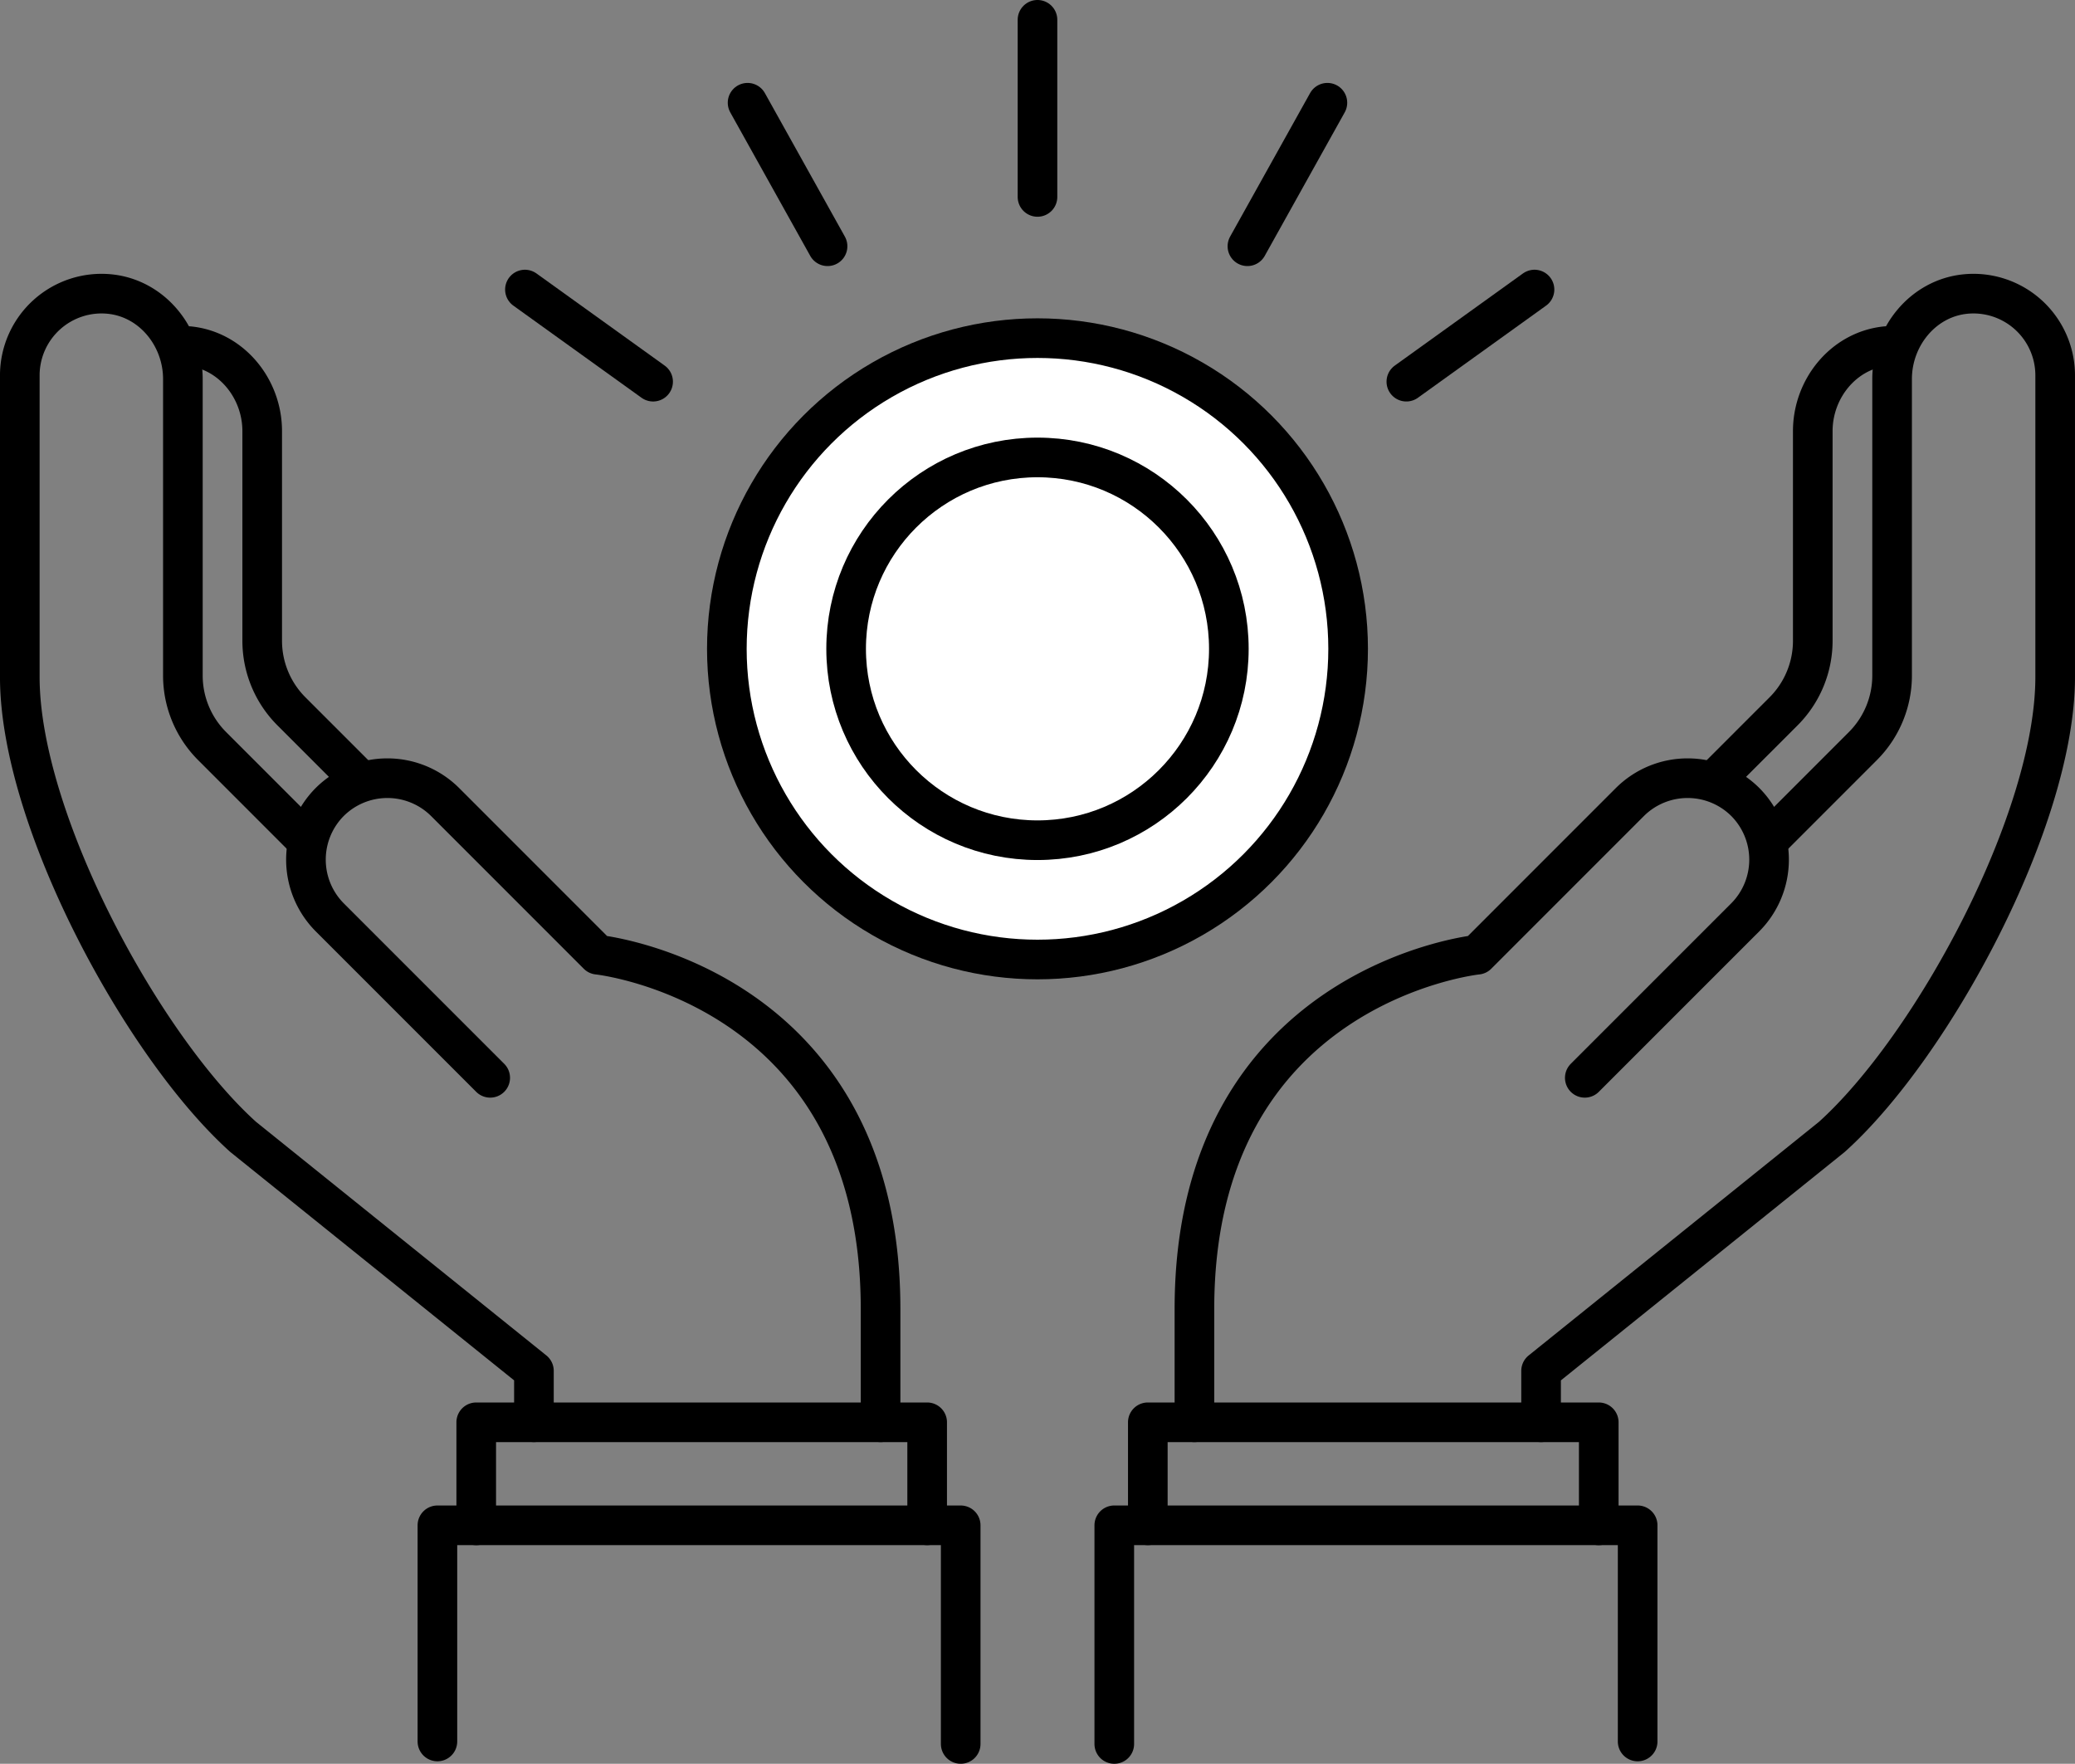
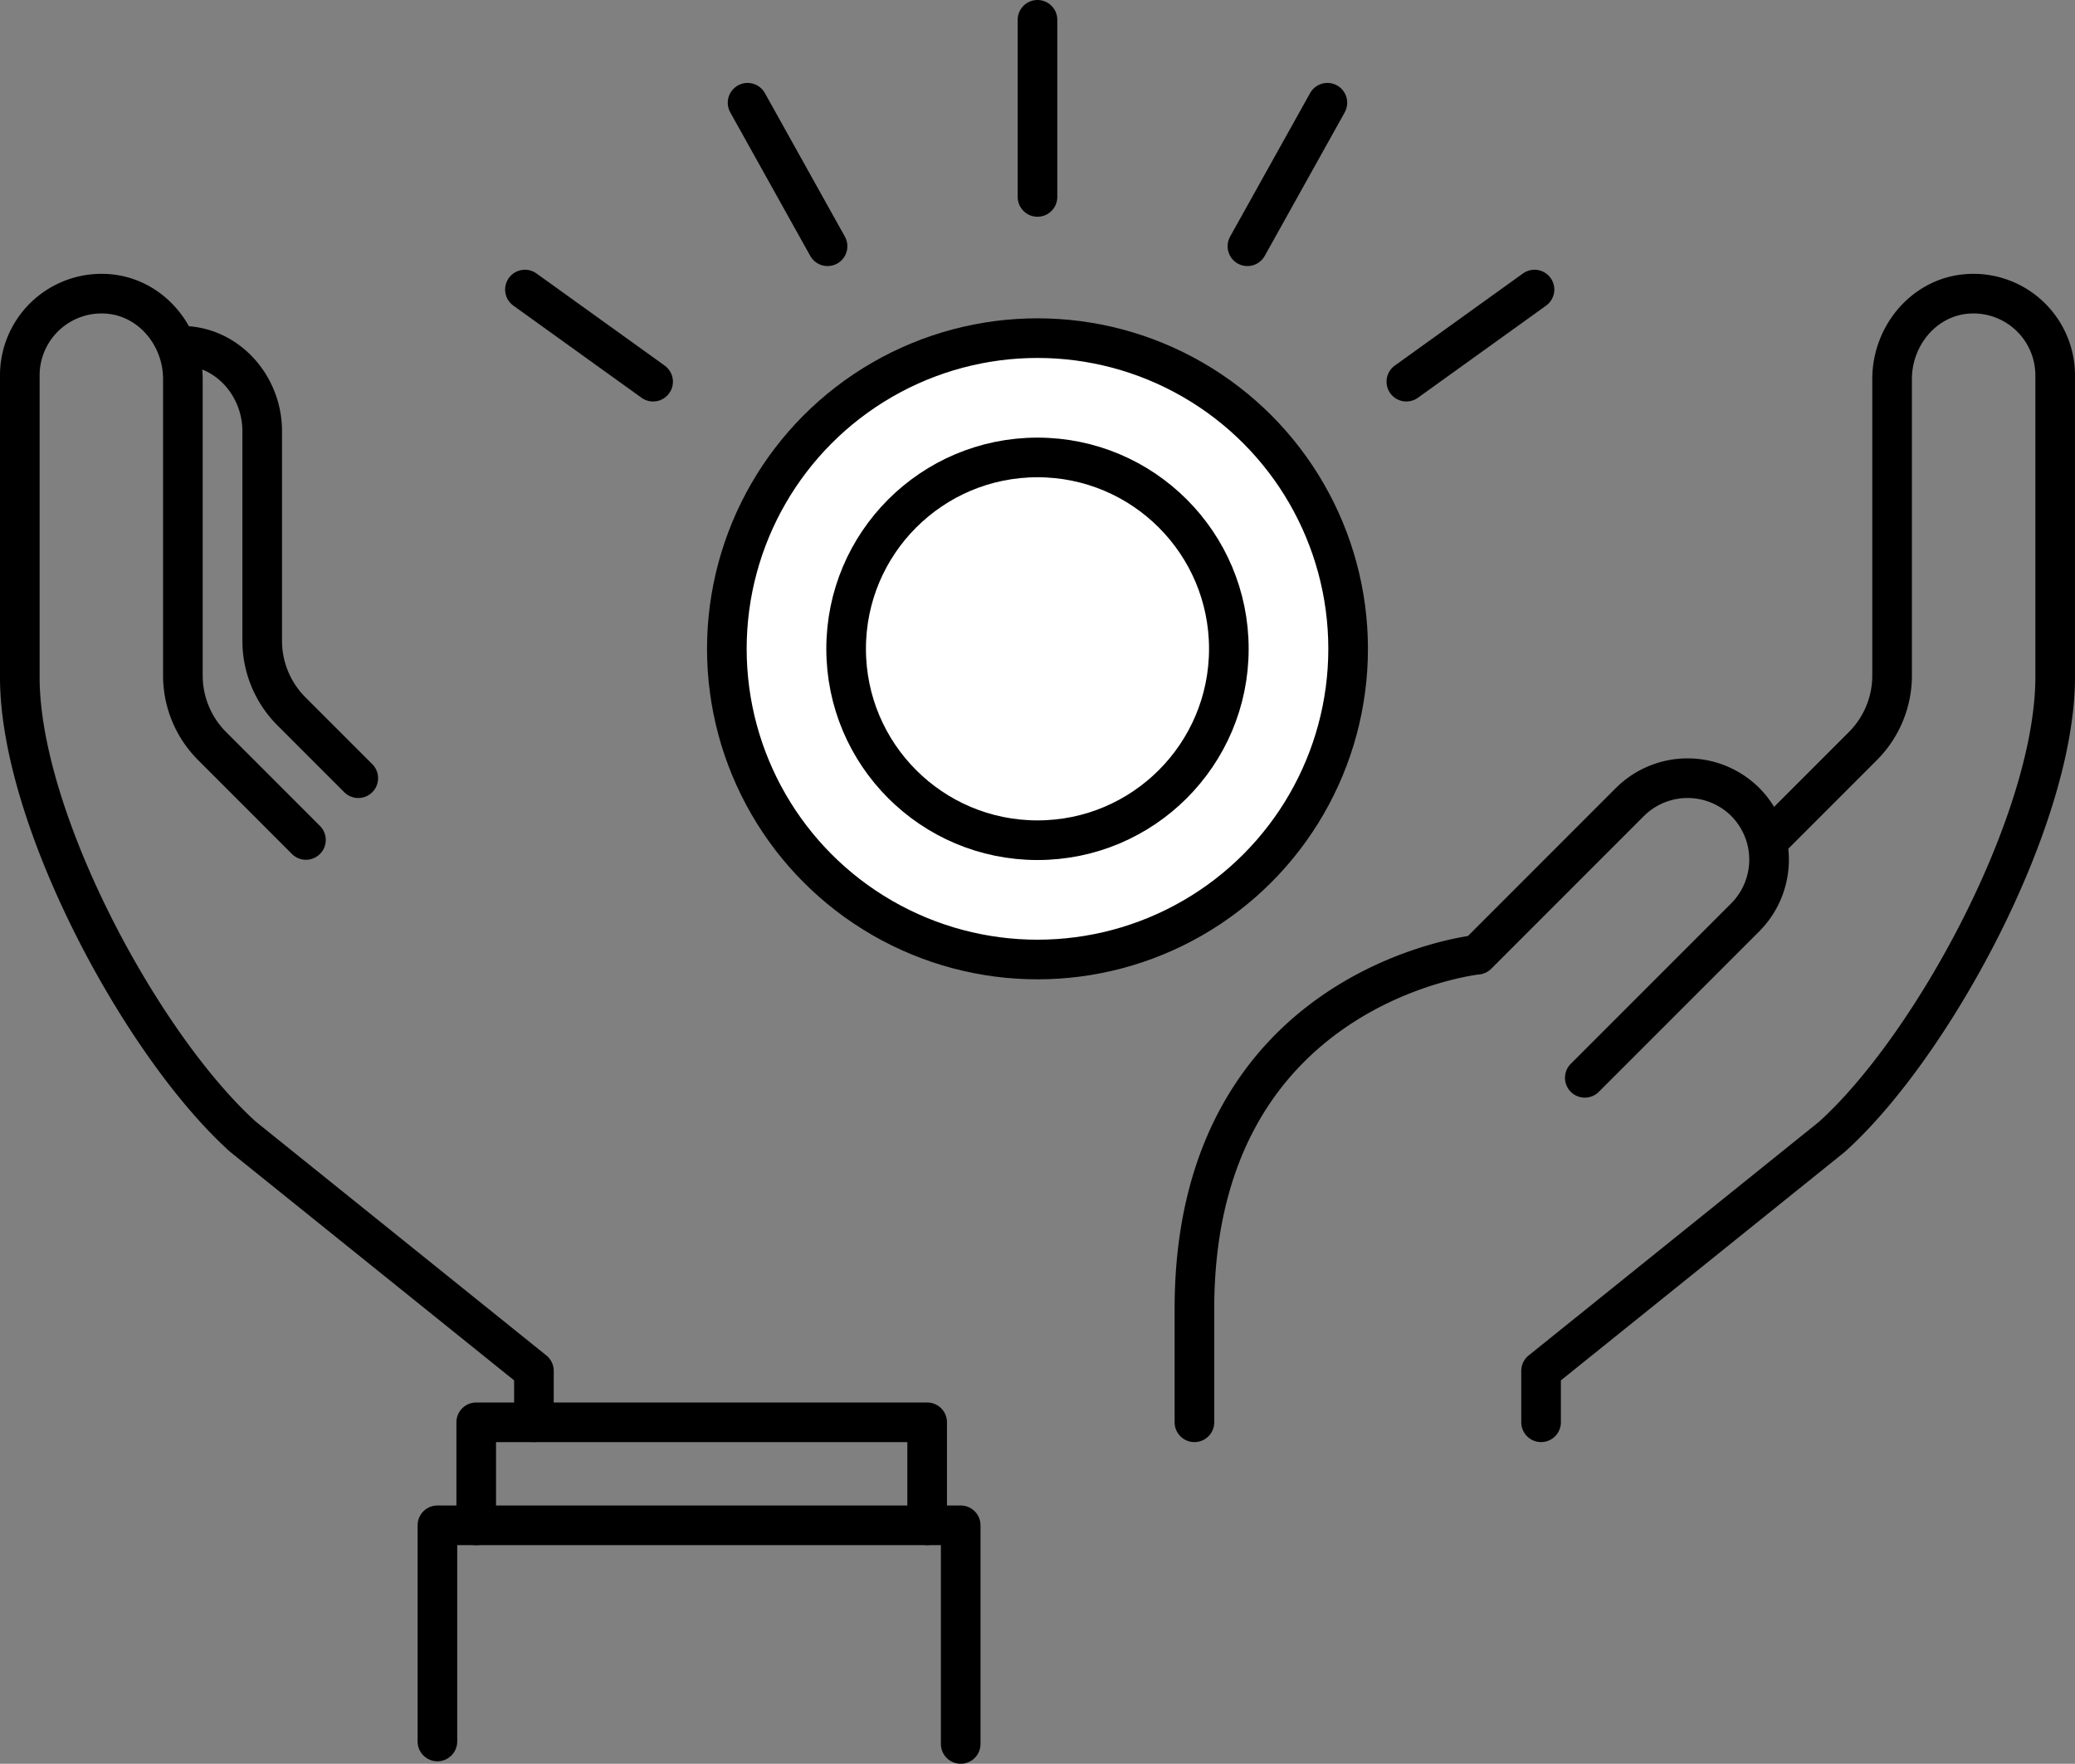
<svg xmlns="http://www.w3.org/2000/svg" id="_レイヤー_2" viewBox="0 0 87.605 74.454">
  <rect x="0" y="0" width="87.605" height="74.454" fill="#808080" stroke="none" />
  <g id="_レイアウト" stroke="#000" stroke-linecap="round" stroke-linejoin="round" stroke-width="1.673">
    <circle cx="43.802" cy="27.389" r="13.115" fill="#fff" />
    <circle cx="43.802" cy="27.389" r="8.079" fill="#fff" />
    <path d="M50.428 60.039v-4.787c0-13.699 11.94-14.95 11.94-14.95l6.447-6.448a3.453 3.453 0 014.869 0h0a3.452 3.452 0 010 4.869l-6.775 6.775" fill="none" />
    <path d="M74.688 35.457l3.962-3.963a4.211 4.211 0 001.233-2.978V16c0-1.796 1.304-3.407 3.09-3.587a3.451 3.451 0 013.795 3.425V28.58c0 6.022-5.18 15.592-9.431 19.414L65.063 57.87v2.169" fill="none" />
-     <path d="M72.478 32.85l2.823-2.822a4.211 4.211 0 001.233-2.978v-8.852c0-1.795 1.304-3.406 3.09-3.587M48.46 64.388V60.04h19.038v4.35" fill="none" />
-     <path fill="none" d="M47.044 73.618v-9.23H69.14v9.125M37.177 60.039v-4.787c0-13.699-11.94-14.95-11.94-14.95l-6.447-6.448a3.453 3.453 0 00-4.869 0h0a3.453 3.453 0 000 4.869l6.775 6.775" />
    <path d="M12.917 35.457l-3.962-3.963a4.212 4.212 0 01-1.234-2.978V16c0-1.796-1.303-3.407-3.09-3.587a3.451 3.451 0 00-3.795 3.425V28.58c0 6.022 5.18 15.592 9.432 19.414l12.274 9.875v2.169" fill="none" />
    <path d="M15.126 32.85l-2.822-2.822a4.211 4.211 0 01-1.234-2.978v-8.852c0-1.795-1.303-3.406-3.089-3.587m31.163 49.777V60.04H20.106v4.35" fill="none" />
    <path fill="none" d="M40.56 73.618v-9.23H18.467v9.125M43.802.836v7.477m12.24-3.976l-3.377 6.058m12.121 1.828l-5.411 3.889M31.562 4.337l3.377 6.058m-12.777 1.828l5.412 3.889" />
  </g>
</svg>